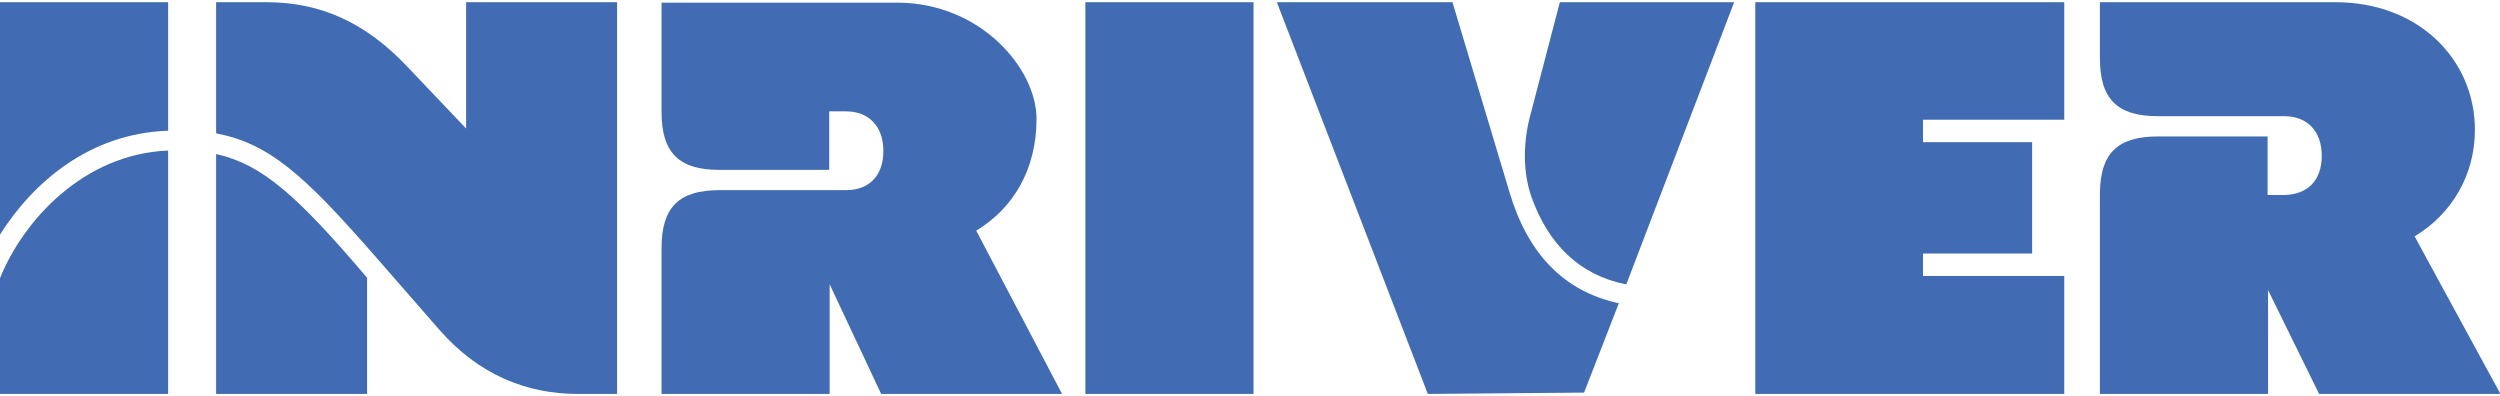
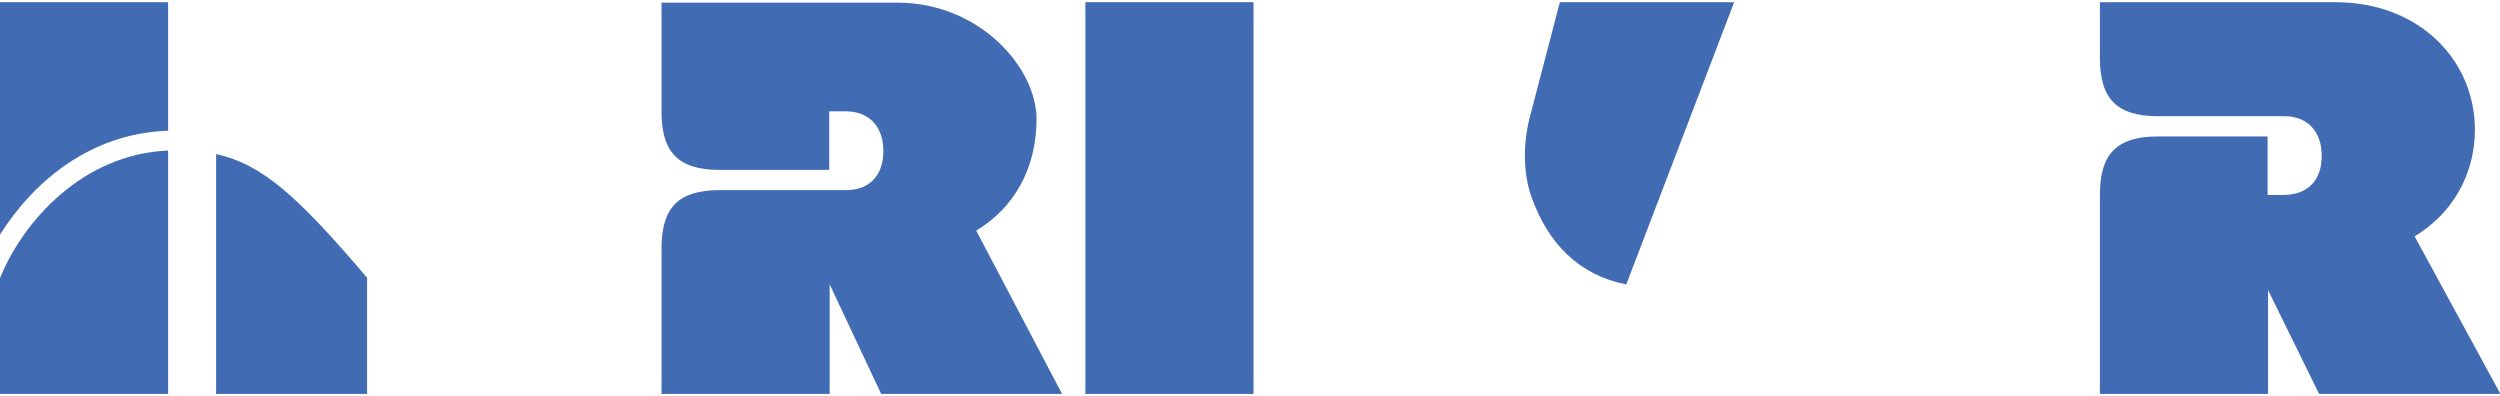
<svg xmlns="http://www.w3.org/2000/svg" id="Layer_1" version="1.1" viewBox="0 0 568 90">
  <defs>
    <style>
      .st0 {
        fill: #416cb4;
      }
    </style>
  </defs>
  <path class="st0" d="M477.1,44.2v45.3h38.2v-23.6l11.6,23.6h41.2l-19.5-35.8c8.5-5.1,13.7-14,13.7-24.2,0-15.9-12.7-29-31.7-29h-53.5v12.7c0,9.3,3.9,13.2,13.2,13.2h28.7c5.2,0,8.5,3.4,8.5,9s-3.2,8.8-8.5,8.9h-3.8c0,0,0-13.3,0-13.3h-24.9c-9.3,0-13.2,3.9-13.2,13.2" />
-   <path class="st0" d="M398.8,89.5h70.2v-26.8h-32.1v-5.1h24.8v-25.3h-24.8v-5.1h32.1V.5h-70.2v89Z" />
  <path class="st0" d="M369.5,64.6L394,.5h-39.6l-6.9,26.4c-1.5,6.1-1.4,12.5.4,17.7,3.8,10.8,10.9,17.9,21.5,20" />
-   <path class="st0" d="M324.4,89.5l35.5-.3,7.9-20.3c-12.6-2.7-20.7-11.4-24.8-25.1L330,.5h-39.9l34.3,89Z" />
  <path class="st0" d="M284.8.5h-38.2v89h38.2V.5Z" />
  <path class="st0" d="M150.3,56.3v33.2h38.2v-24.9l11.7,24.9h41.1l-19.5-37.1c8.5-5.1,13.7-14,13.7-25.4S222.8.6,203.8.6h-53.5v24.8c0,9.3,3.9,13.2,13.2,13.2h24.9v-13.3h3.8c5.2,0,8.5,3.4,8.5,9s-3.2,8.9-8.5,8.9h-28.7c-9.3,0-13.2,3.9-13.2,13.2" />
  <path class="st0" d="M49.1,35v54.5h34.3v-26.4c-15.9-18.7-23.9-25.8-34.3-28.1Z" />
-   <path class="st0" d="M131.3,89.5h8.9V.5h-34.3v28.7l-13.4-14.1C83.2,5.3,73.1.5,60.5.5h-11.4v29.8c12,2.3,19.8,9.3,35.6,27.3l15.1,17.3c8.9,10.2,19.8,14.6,31.4,14.6h.1Z" />
  <path class="st0" d="M0,53.3c7.4-11.7,20.2-23,38.2-23.6V.5H0v52.8Z" />
  <path class="st0" d="M0,63.2v26.3h38.2v-55.3C18.8,35,5.2,50.3,0,63.2Z" />
</svg>